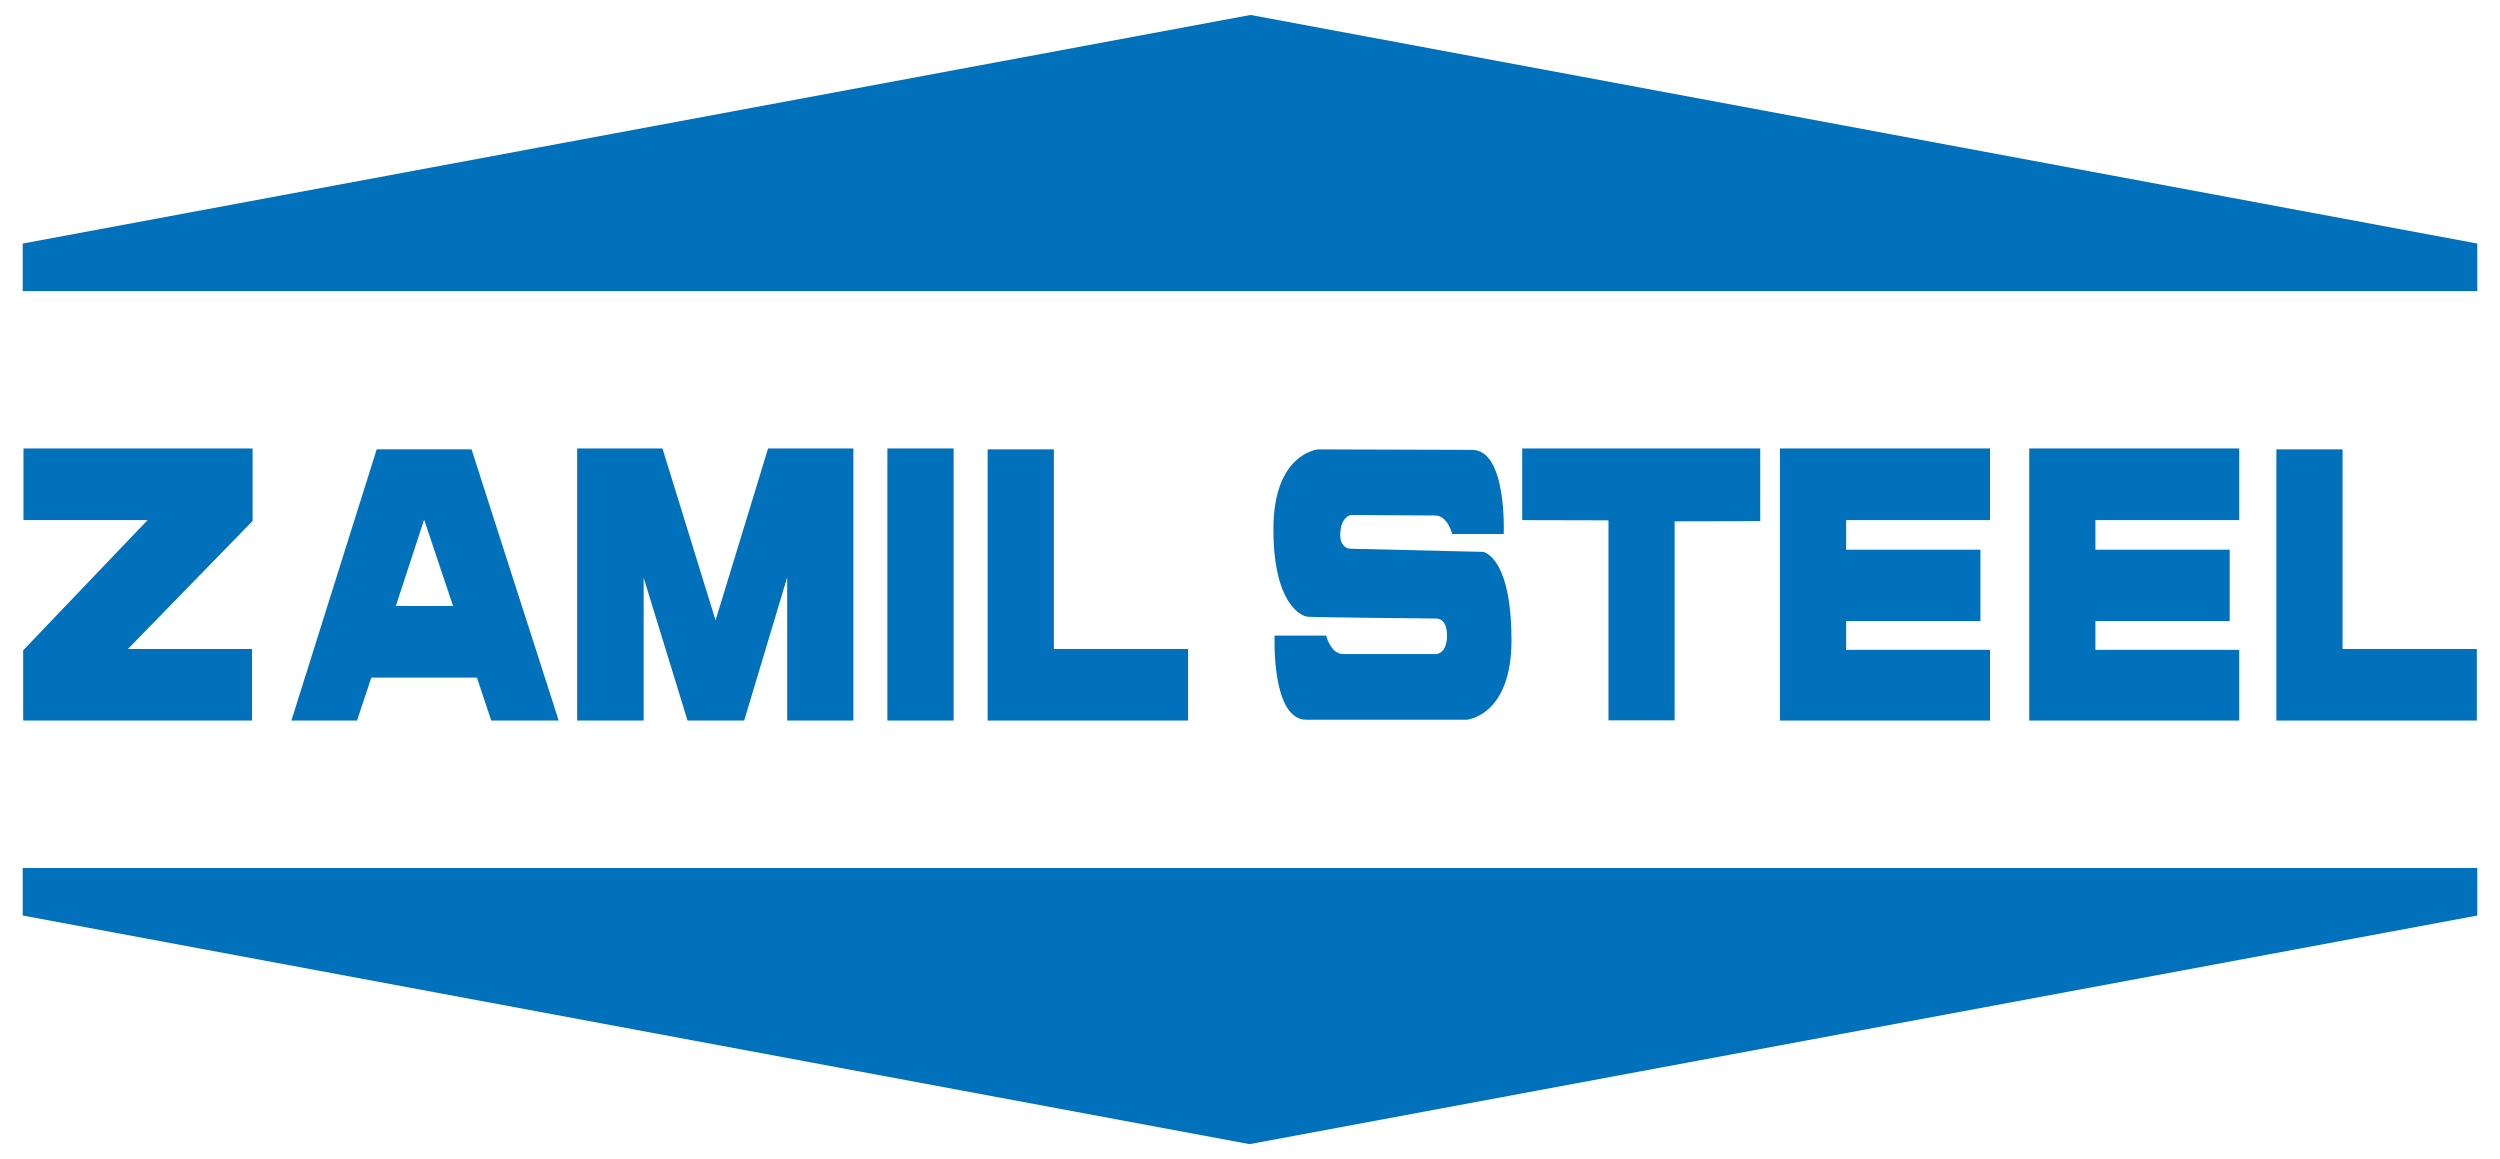
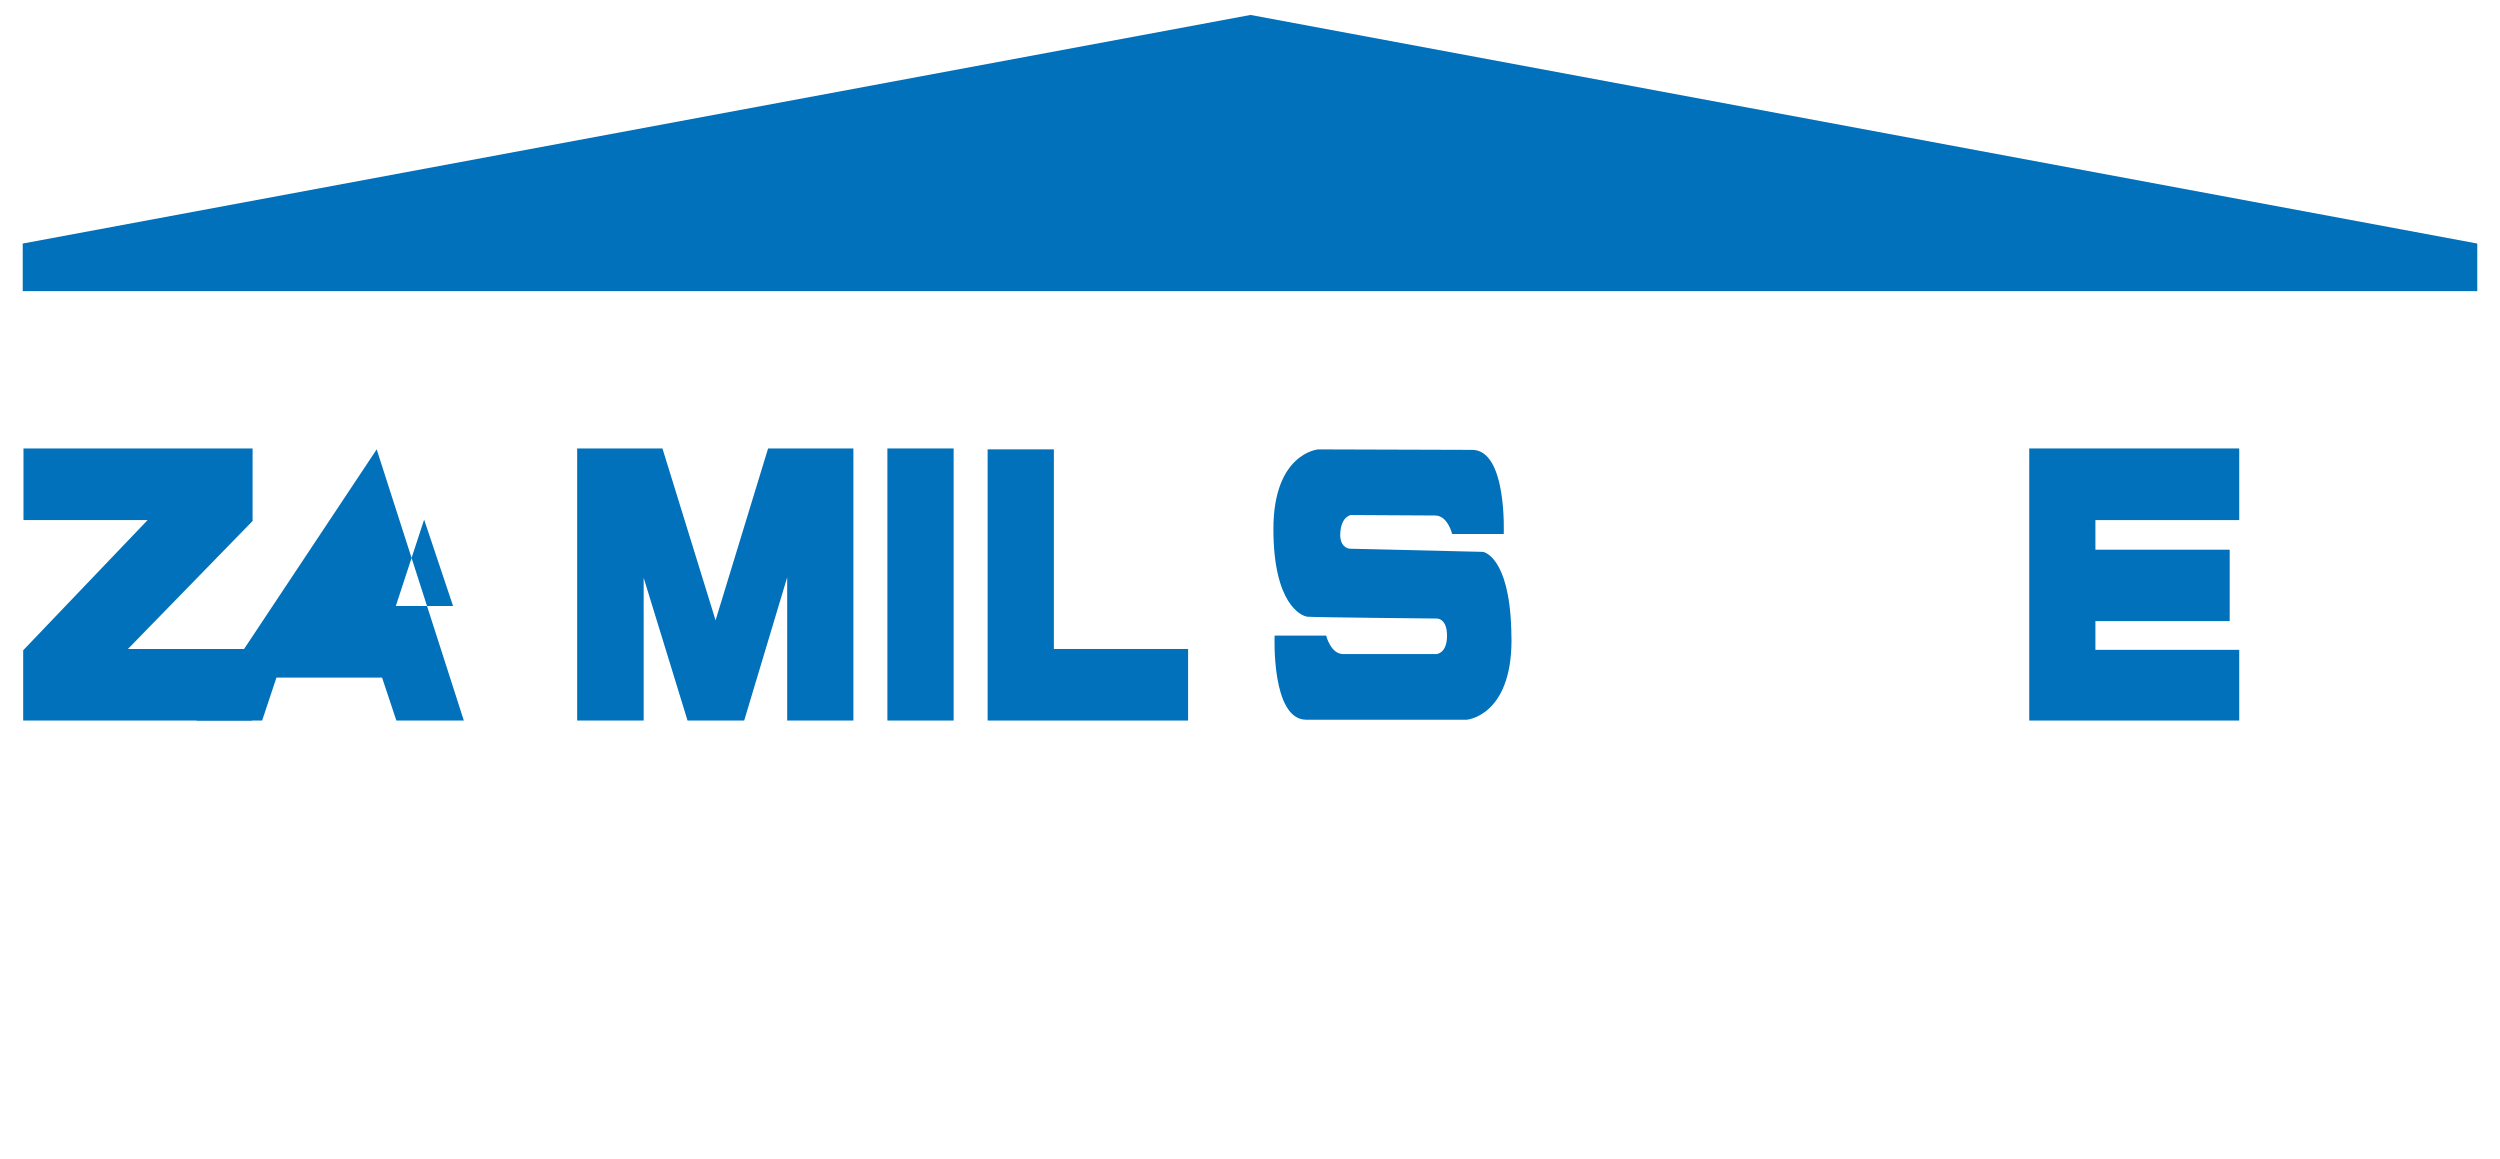
<svg xmlns="http://www.w3.org/2000/svg" version="1.1" id="Layer_1" x="0px" y="0px" width="110px" height="51px" viewBox="0 0 110 51" enable-background="new 0 0 110 51" xml:space="preserve">
  <g>
    <polygon fill="#0071BA" points="1.033,19.732 1.033,22.884 6.494,22.884 1.02,28.613 1.02,31.704 11.088,31.704 11.088,28.555    5.628,28.555 11.114,22.923 11.114,19.732  " />
    <polygon fill="#0071BA" points="25.395,31.704 25.395,19.732 29.148,19.732 31.485,27.294 33.796,19.732 37.549,19.732    37.549,31.704 34.636,31.704 34.636,25.403 32.744,31.704 30.252,31.704 28.321,25.423 28.321,31.704  " />
    <rect x="39.045" y="19.732" fill="#0071BA" width="2.915" height="11.972" />
    <polygon fill="#0071BA" points="43.456,31.704 43.456,19.772 46.37,19.772 46.37,28.555 52.276,28.555 52.276,31.704  " />
-     <polygon fill="#0071BA" points="66.978,19.732 77.451,19.732 77.451,22.93 73.684,22.938 73.684,31.696 70.773,31.696    70.773,22.895 66.978,22.886  " />
-     <polygon fill="#0071BA" points="78.318,19.732 87.56,19.732 87.56,22.884 81.229,22.884 81.229,24.187 87.139,24.187    87.139,27.328 81.229,27.328 81.229,28.593 87.56,28.593 87.56,31.704 78.318,31.704  " />
-     <polygon fill="#0071BA" points="100.161,31.704 100.161,19.772 103.073,19.772 103.073,28.555 108.98,28.555 108.98,31.704  " />
    <path fill="#0071BA" d="M66.496,27.688c-0.099-3.242-1.245-3.406-1.245-3.406s-5.66-0.138-5.834-0.138   c-0.175,0-0.461-0.145-0.446-0.644c0.023-0.786,0.472-0.839,0.472-0.839l3.702,0.021c0.557,0,0.75,0.813,0.75,0.813h2.269   c0,0,0.156-3.701-1.391-3.701c-0.438,0-6.771-0.021-6.771-0.021s-1.972,0.157-1.972,3.505c0,3.309,1.234,3.835,1.503,3.858   c0.348,0.028,5.664,0.079,5.664,0.079s0.472-0.045,0.472,0.754s-0.472,0.809-0.472,0.809l-4.094,0.001   c-0.557,0-0.751-0.813-0.751-0.813h-2.269c0,0-0.156,3.702,1.393,3.702c0.436,0,1.443,0,2.548,0h0.5c1.936,0,4.011,0,4.011,0   s1.971-0.156,1.971-3.506V28.16C66.506,27.994,66.502,27.837,66.496,27.688" />
    <polygon fill="#0071BA" points="89.287,19.732 98.526,19.732 98.526,22.884 92.198,22.884 92.198,24.187 98.106,24.187    98.106,27.328 92.198,27.328 92.198,28.593 98.526,28.593 98.526,31.704 89.287,31.704  " />
-     <path fill="#0071BA" d="M16.574,19.772h4.174l3.834,11.932h-2.968l-0.629-1.89h-4.647l-0.63,1.89h-2.887L16.574,19.772z    M19.935,26.664l-1.273-3.801l-1.246,3.801H19.935L19.935,26.664z" />
+     <path fill="#0071BA" d="M16.574,19.772l3.834,11.932h-2.968l-0.629-1.89h-4.647l-0.63,1.89h-2.887L16.574,19.772z    M19.935,26.664l-1.273-3.801l-1.246,3.801H19.935L19.935,26.664z" />
  </g>
-   <polygon fill="#0071BA" points="54.978,50.342 1,40.283 1,38.191 54.978,38.191 109,38.191 109,40.283 " />
  <polygon fill="#0071BA" points="55.023,0.658 109,10.716 109,12.809 55.023,12.809 1,12.809 1,10.716 " />
</svg>